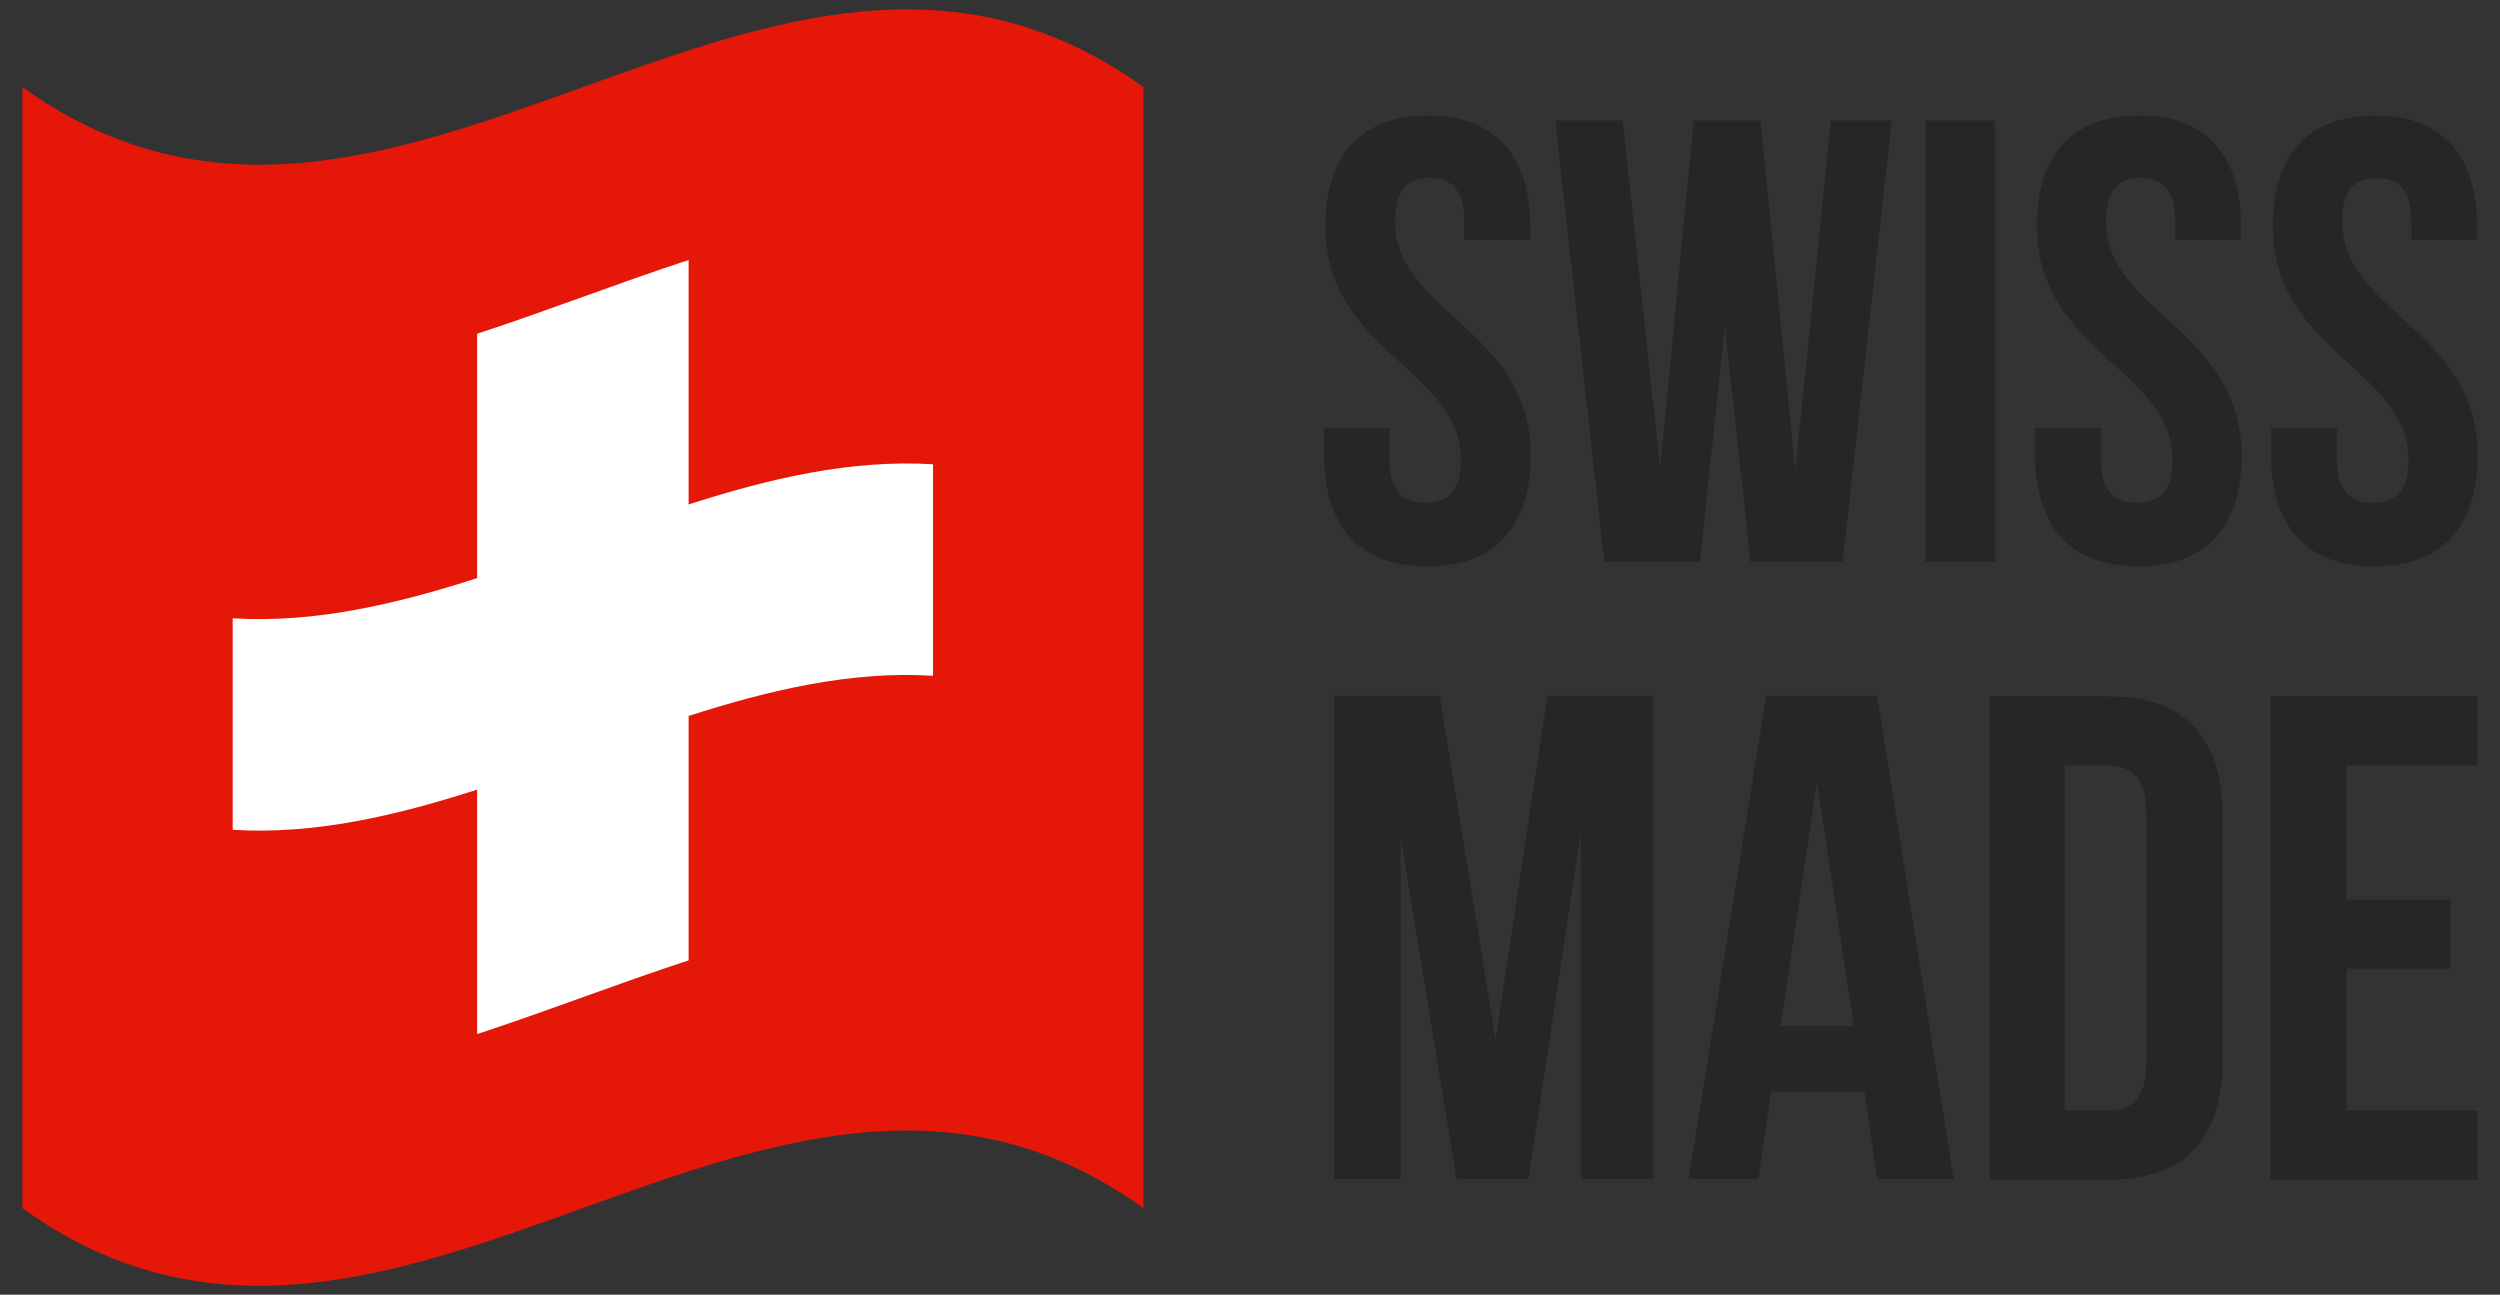
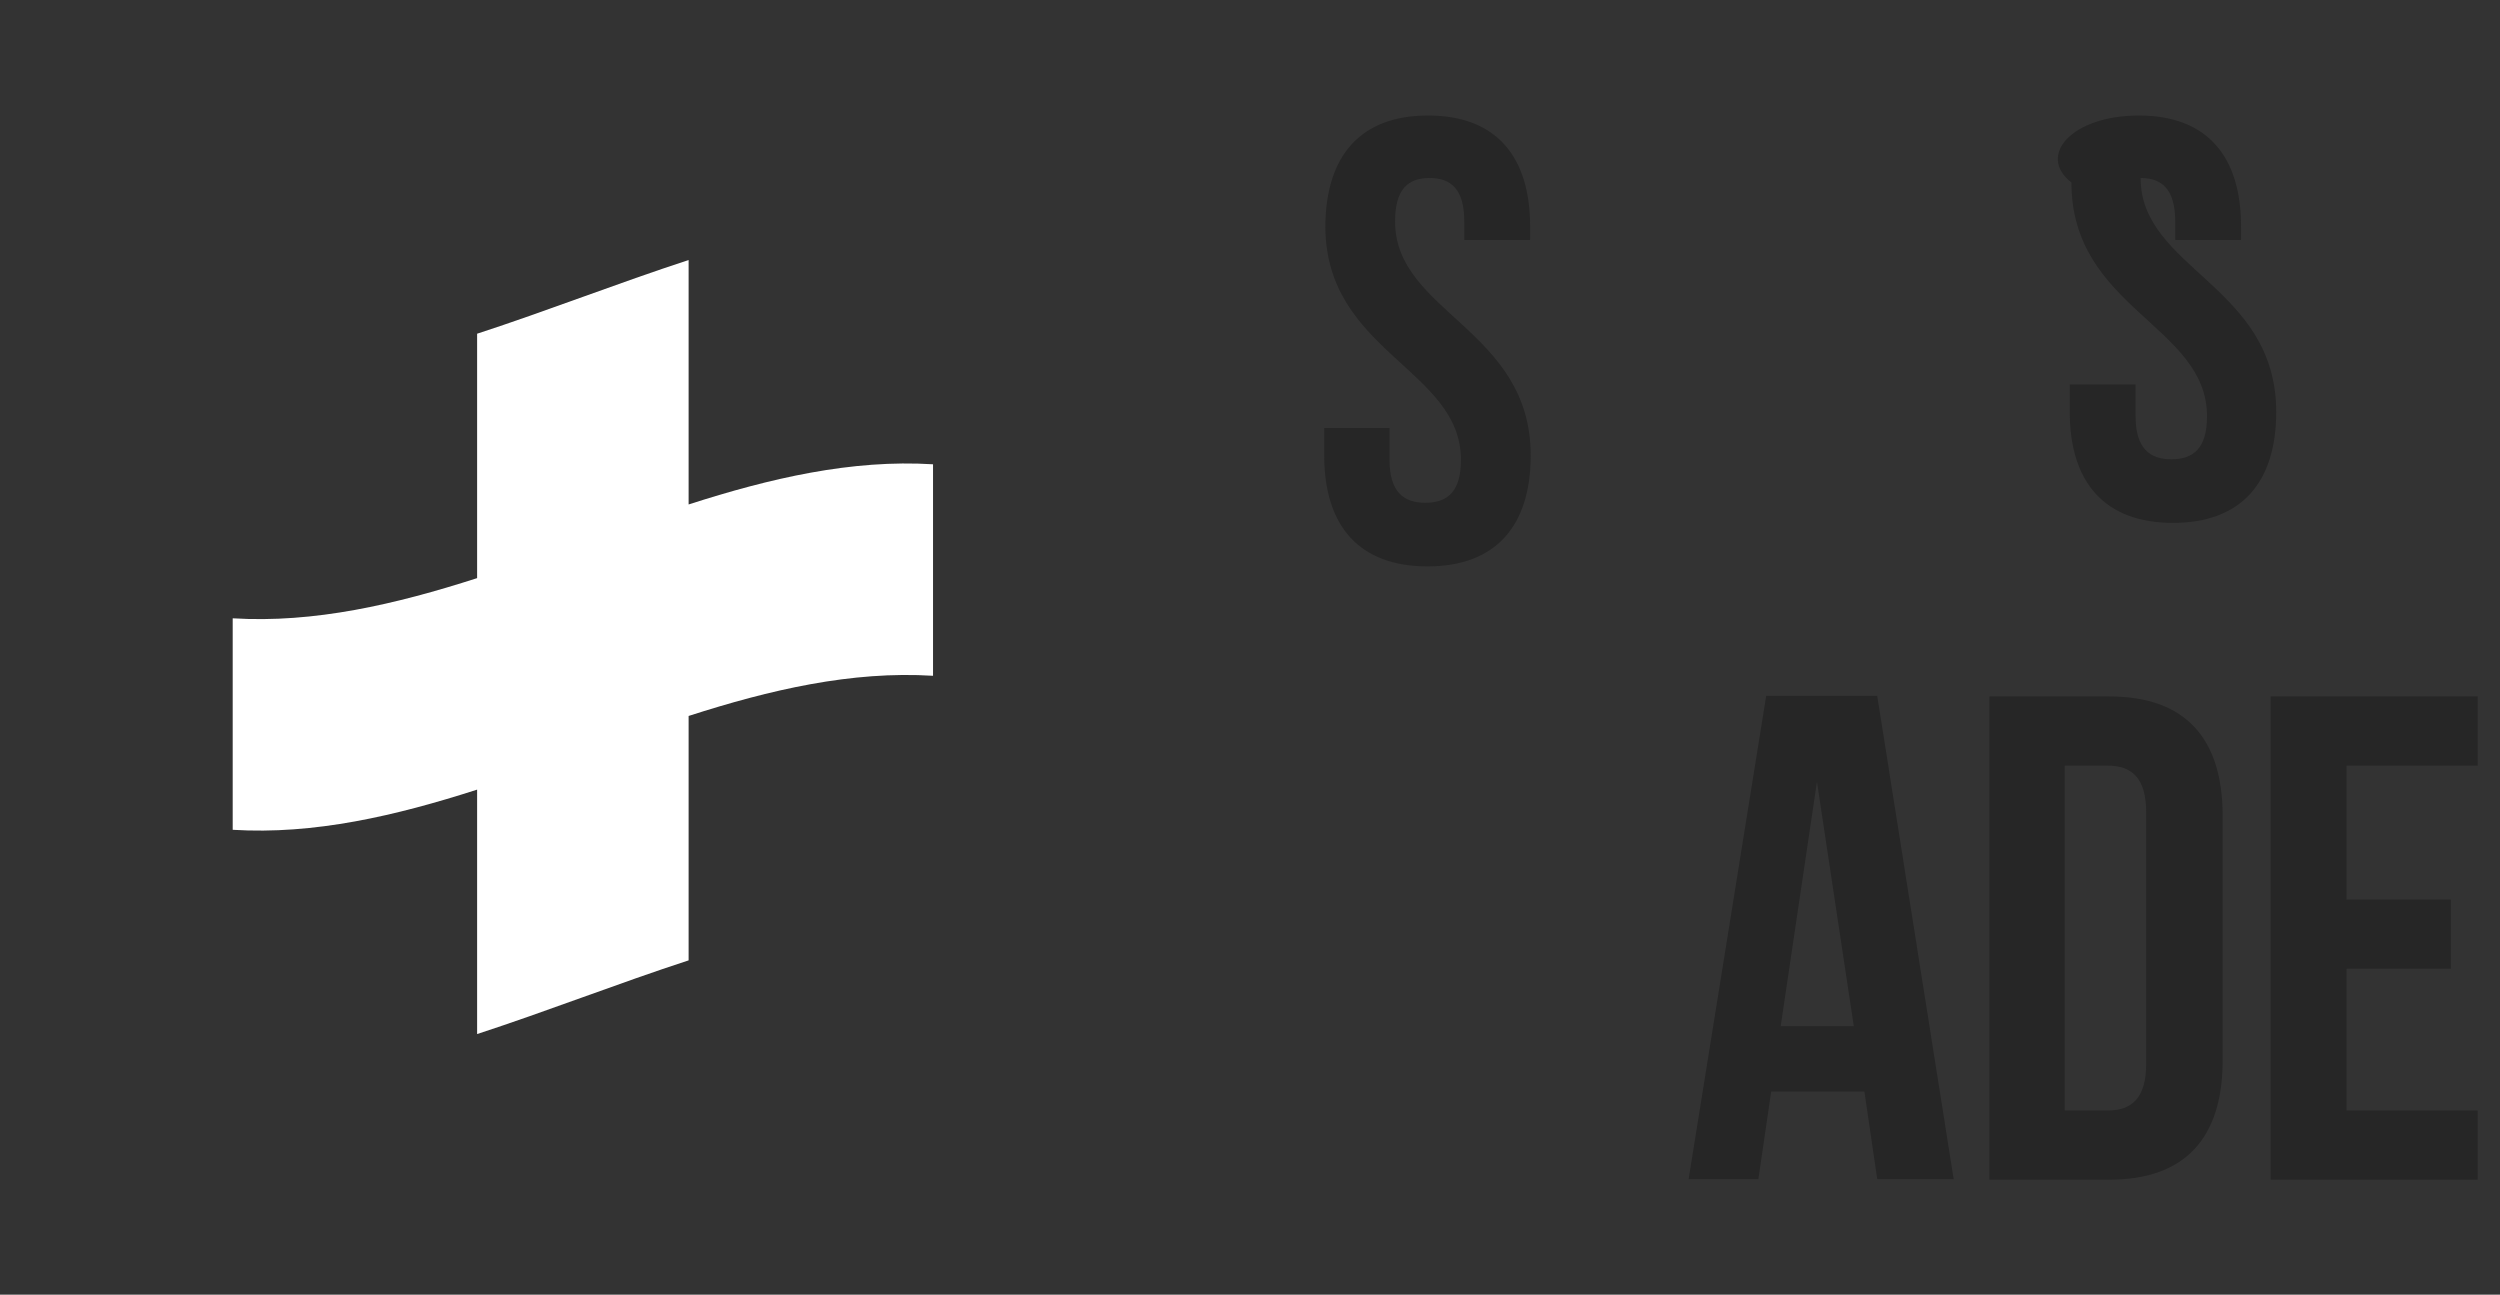
<svg xmlns="http://www.w3.org/2000/svg" version="1.1" x="0px" y="0px" viewBox="0 0 448 232" style="enable-background:new 0 0 448 232;" xml:space="preserve">
  <rect x="0" y="0" width="448" height="232" fill="#333333" stroke="none" />
  <style type="text/css">
	.st0{fill:#E51708;}
	.st1{fill:#FFFFFF;}
	.st2{fill:#262626;}
	.st3{display:none;}
	.st4{display:inline;}
</style>
  <g id="Calque_1">
    <g>
      <g>
-         <path class="st0" d="M204.9,216.5c-67-48.2-134,48.2-200.9,0c0-67,0-134,0-200.9c67,48.2,134-48.2,200.9,0     C204.9,82.5,204.9,149.5,204.9,216.5z" />
-       </g>
+         </g>
      <path class="st1" d="M41.7,148.7c14.6,0.9,29.2-2.5,43.8-7.2c0,14.6,0,29.2,0,43.8c12.6-4.1,25.3-9.1,37.9-13.2    c0-14.6,0-29.2,0-43.8c14.6-4.7,29.2-8.1,43.8-7.2c0-12.6,0-25.3,0-37.9c-14.6-0.9-29.2,2.5-43.8,7.2c0-14.6,0-29.2,0-43.8    c-12.6,4.1-25.3,9.1-37.9,13.2c0,14.6,0,29.2,0,43.8c-14.6,4.7-29.2,8.1-43.8,7.2C41.7,123.5,41.7,136.1,41.7,148.7z" />
    </g>
    <g>
      <path class="st2" d="M255.9,20.7c12.1,0,18.3,7.2,18.3,19.9V43h-11.8v-3.3c0-5.7-2.3-7.8-6.2-7.8c-4,0-6.2,2.1-6.2,7.8    c0,16.3,24.3,19.3,24.3,41.9c0,12.7-6.3,19.9-18.5,19.9s-18.5-7.2-18.5-19.9v-4.9H249v5.7c0,5.7,2.5,7.7,6.4,7.7    c4,0,6.4-2,6.4-7.7c0-16.3-24.3-19.3-24.3-41.9C237.6,27.9,243.8,20.7,255.9,20.7z" />
-       <path class="st2" d="M309.1,58.5l-4.5,42.2h-17.1l-8.8-79.1h12.1l6.7,62.4l6-62.4h12l6.2,62.8l6.4-62.8h10.9l-8.8,79.1h-16.5    L309.1,58.5z" />
-       <path class="st2" d="M345.1,21.6h12.4v79.1h-12.4V21.6z" />
-       <path class="st2" d="M383.3,20.7c12.1,0,18.3,7.2,18.3,19.9V43h-11.8v-3.3c0-5.7-2.3-7.8-6.2-7.8c-4,0-6.2,2.1-6.2,7.8    c0,16.3,24.3,19.3,24.3,41.9c0,12.7-6.3,19.9-18.5,19.9c-12.2,0-18.5-7.2-18.5-19.9v-4.9h11.8v5.7c0,5.7,2.5,7.7,6.4,7.7    c4,0,6.4-2,6.4-7.7c0-16.3-24.3-19.3-24.3-41.9C365,27.9,371.2,20.7,383.3,20.7z" />
-       <path class="st2" d="M425.6,20.7c12.1,0,18.3,7.2,18.3,19.9V43h-11.8v-3.3c0-5.7-2.3-7.8-6.2-7.8c-4,0-6.2,2.1-6.2,7.8    c0,16.3,24.3,19.3,24.3,41.9c0,12.7-6.3,19.9-18.5,19.9s-18.5-7.2-18.5-19.9v-4.9h11.8v5.7c0,5.7,2.5,7.7,6.4,7.7    c4,0,6.4-2,6.4-7.7c0-16.3-24.3-19.3-24.3-41.9C407.3,27.9,413.5,20.7,425.6,20.7z" />
-       <path class="st2" d="M268,186.2l9.3-61.5h18.9v86.6h-12.9v-62.1l-9.4,62.1h-12.9L251,150.1v61.2h-11.9v-86.6H258L268,186.2z" />
+       <path class="st2" d="M383.3,20.7c12.1,0,18.3,7.2,18.3,19.9V43h-11.8v-3.3c0-5.7-2.3-7.8-6.2-7.8c0,16.3,24.3,19.3,24.3,41.9c0,12.7-6.3,19.9-18.5,19.9c-12.2,0-18.5-7.2-18.5-19.9v-4.9h11.8v5.7c0,5.7,2.5,7.7,6.4,7.7    c4,0,6.4-2,6.4-7.7c0-16.3-24.3-19.3-24.3-41.9C365,27.9,371.2,20.7,383.3,20.7z" />
      <path class="st2" d="M350.1,211.3h-13.7l-2.3-15.7h-16.7l-2.3,15.7h-12.5l13.9-86.6h19.9L350.1,211.3z M319.1,183.9h13.1    l-6.6-43.8L319.1,183.9z" />
      <path class="st2" d="M356.4,124.8H378c13.6,0,20.3,7.5,20.3,21.4v43.8c0,13.9-6.7,21.4-20.3,21.4h-21.5V124.8z M370,137.1V199h7.7    c4.3,0,6.9-2.2,6.9-8.4v-45c0-6.2-2.6-8.4-6.9-8.4H370z" />
      <path class="st2" d="M420.5,161.2h18.7v12.4h-18.7V199H444v12.4h-37.1v-86.6H444v12.4h-23.5V161.2z" />
    </g>
  </g>
  <g id="Calque_2" class="st3">
    <rect class="st4" width="448" height="232" />
  </g>
</svg>